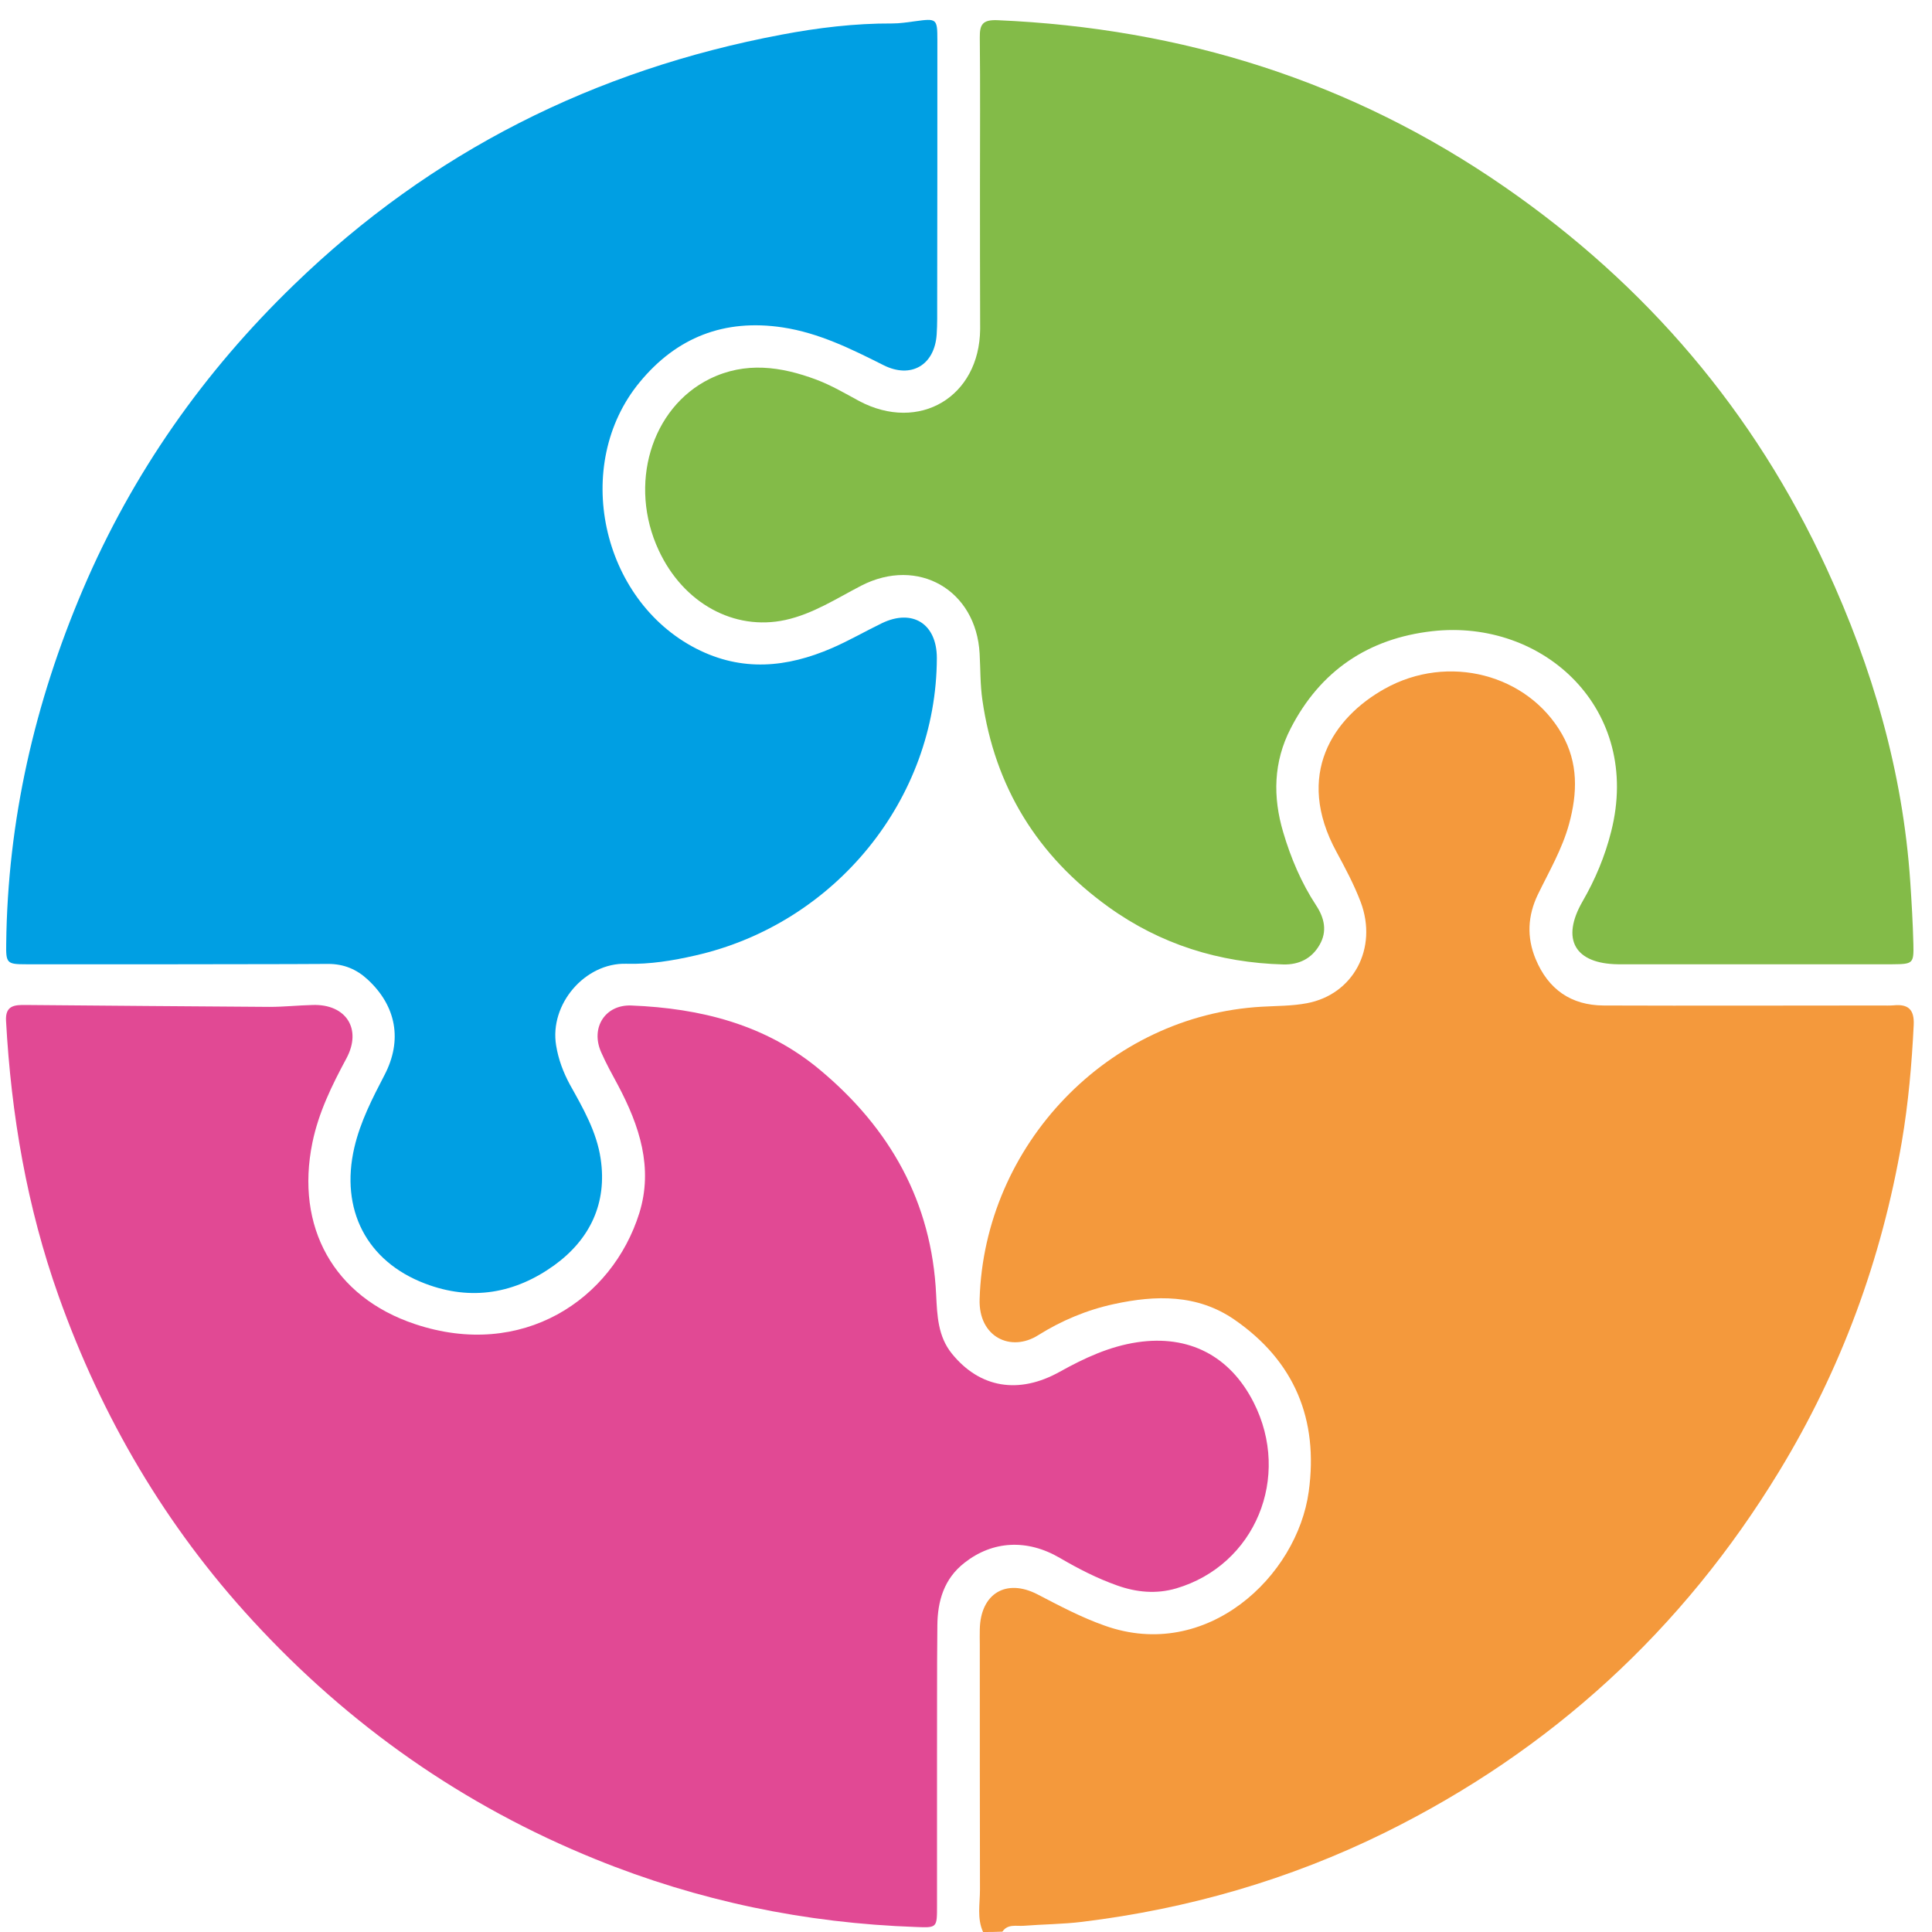
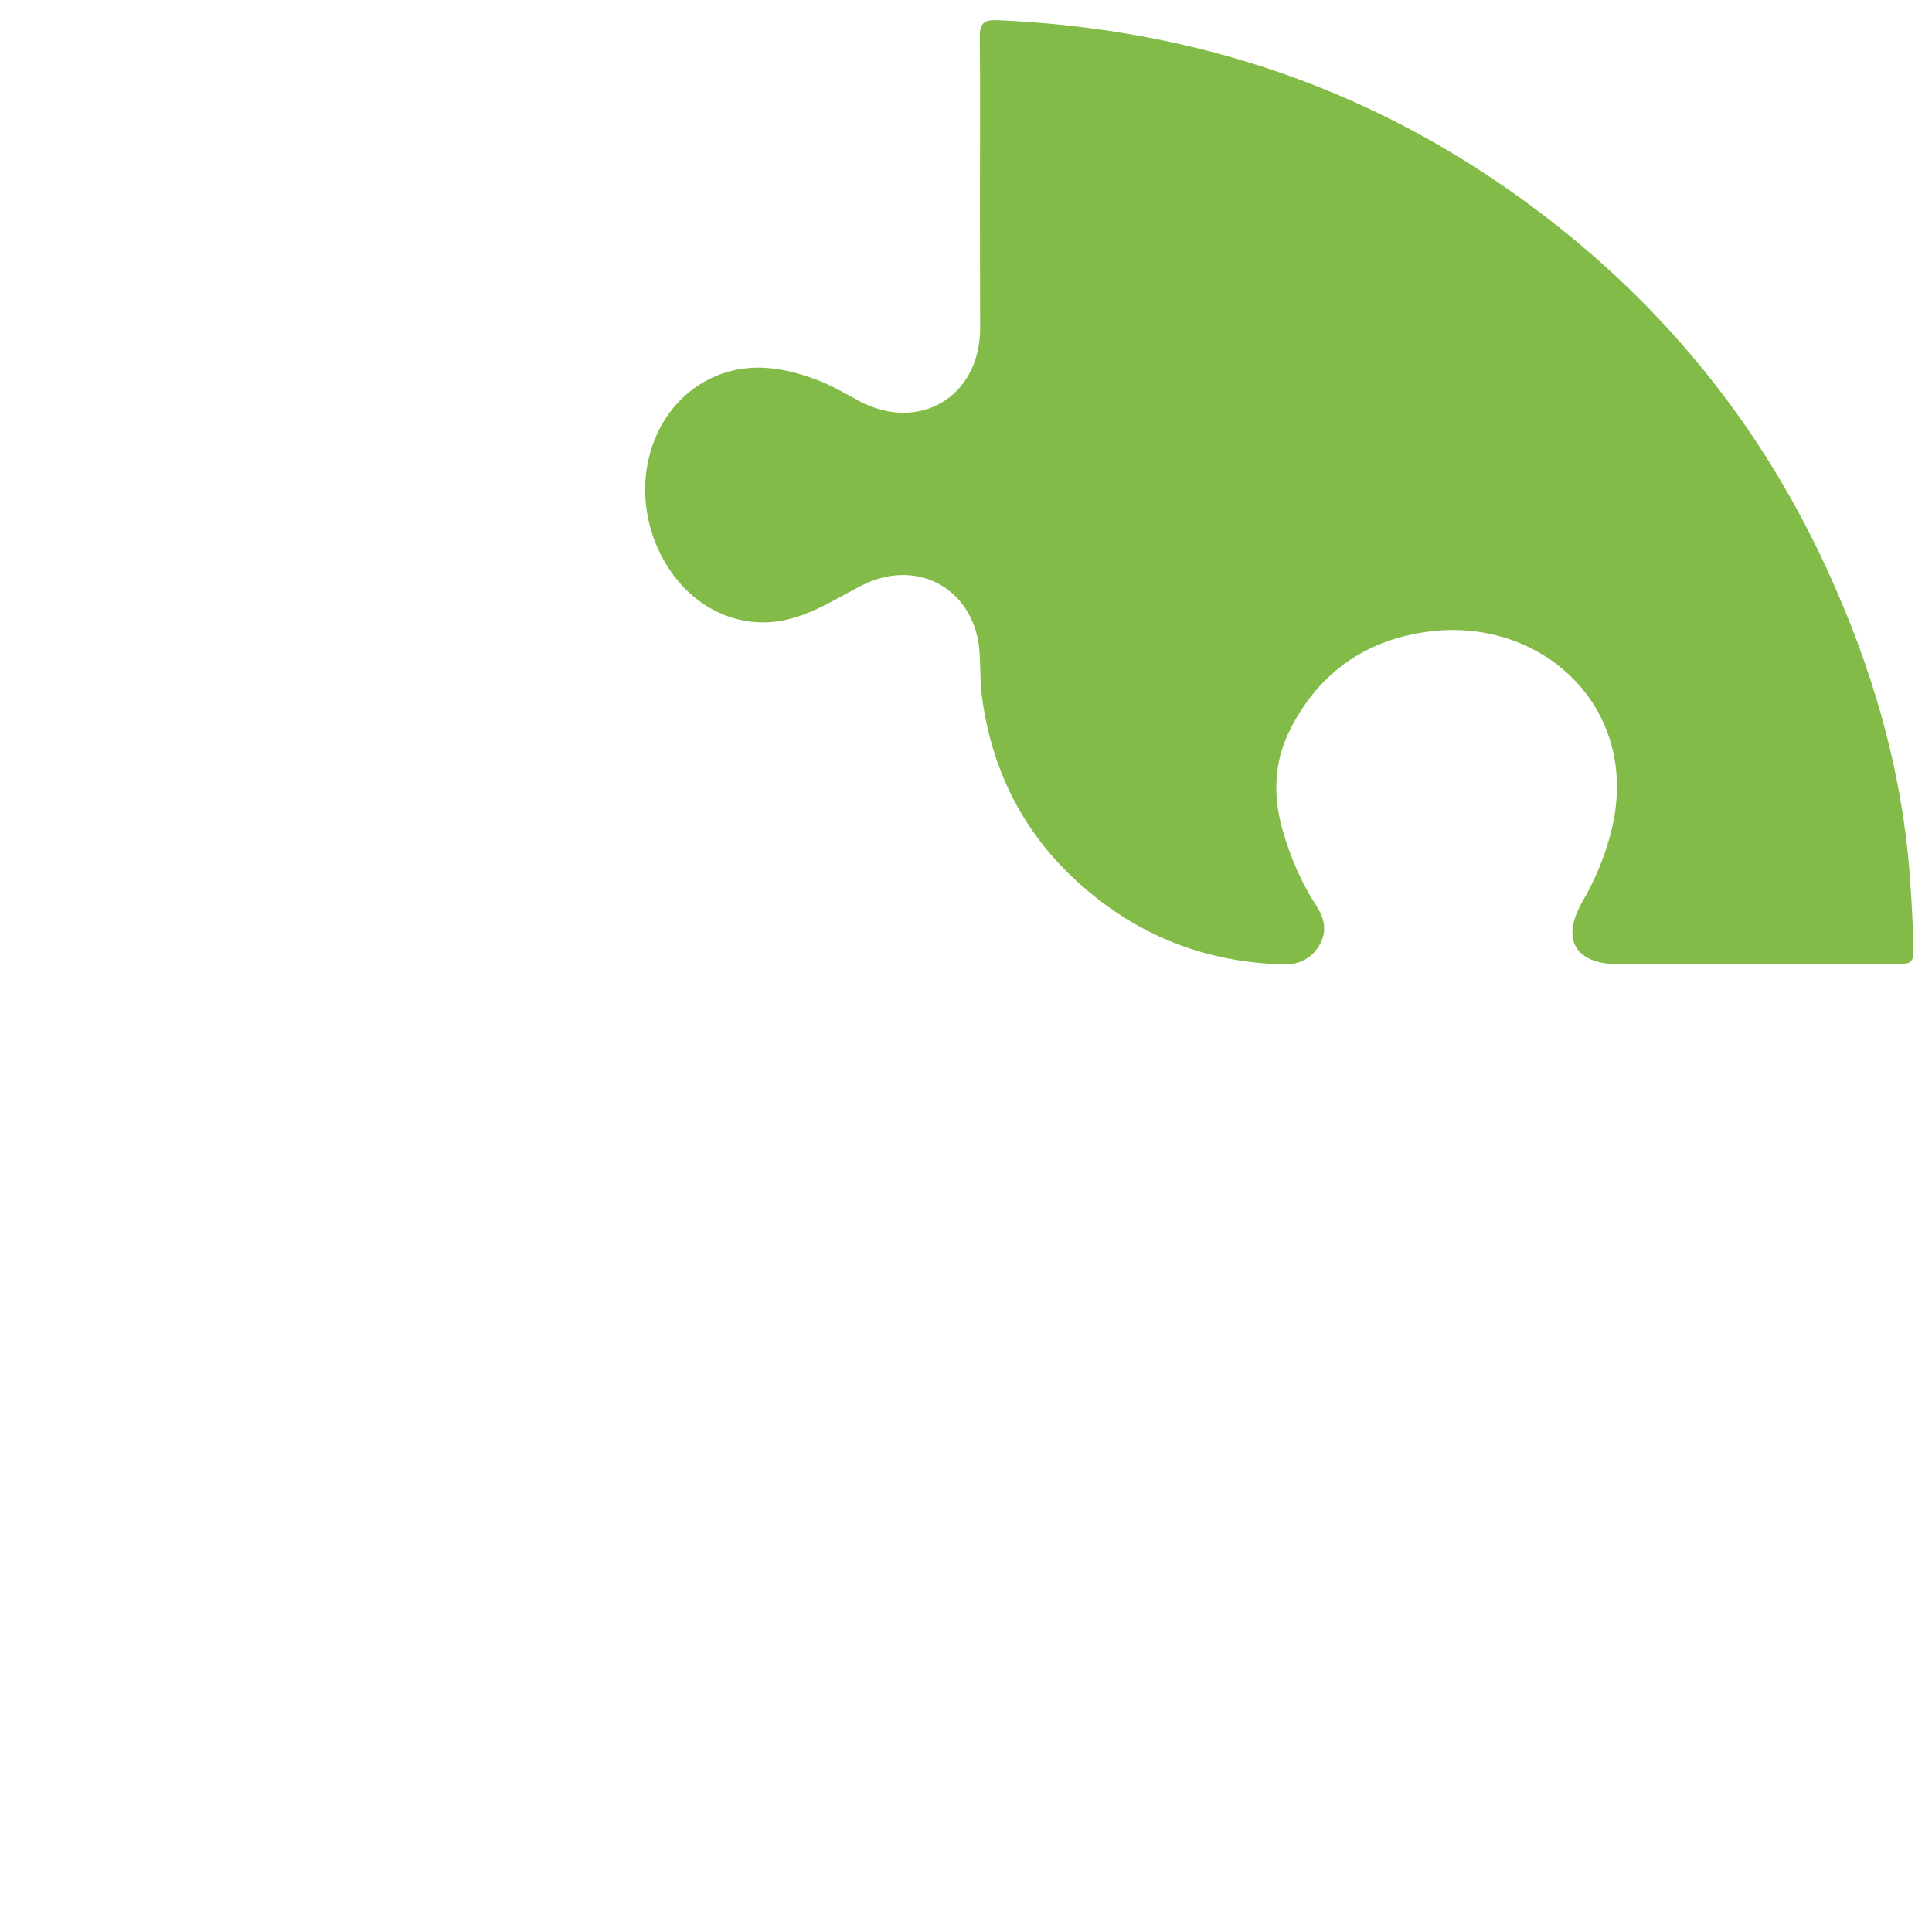
<svg xmlns="http://www.w3.org/2000/svg" version="1.1" id="Layer_1" x="0px" y="0px" viewBox="0 0 112 112" style="enable-background:new 0 0 112 112;" xml:space="preserve">
  <style type="text/css">
	.st000{fill:#F4993C;}
	.st001{fill:#83BB48;}
	.st002{fill:#009FE3;}
	.st003{fill:#E14994;}
</style>
-   <path class="st000" d="M56.99,112c-0.36-0.79-0.18-1.63-0.18-2.45c-0.01-4.73-0.01-9.47-0.01-14.2c0-0.3-0.01-0.6,0-0.9  c0.04-2.06,1.52-2.97,3.35-2.02c1.27,0.66,2.53,1.33,3.89,1.81c5.91,2.11,11.16-2.85,11.83-7.78c0.57-4.17-0.82-7.55-4.31-9.96  c-2.15-1.48-4.56-1.43-6.99-0.9c-1.57,0.34-3.04,0.96-4.38,1.8c-1.59,1.01-3.47,0.11-3.4-2.08c0.26-8.94,7.45-16.46,16.36-16.96  c0.87-0.05,1.75-0.04,2.6-0.2c2.7-0.5,4.14-3.18,3.13-5.87c-0.38-1-0.89-1.96-1.4-2.9c-2.44-4.48-0.2-7.79,2.79-9.46  c3.68-2.06,8.29-0.85,10.28,2.63c0.95,1.67,0.9,3.41,0.41,5.21c-0.4,1.46-1.16,2.75-1.81,4.09c-0.59,1.23-0.65,2.47-0.13,3.73  c0.73,1.76,2.05,2.69,3.95,2.7c5.36,0.02,10.73,0,16.09,0c0.24,0,0.48,0.01,0.72-0.01c0.83-0.08,1.2,0.23,1.16,1.13  c-0.11,2.27-0.31,4.54-0.69,6.78c-1.17,6.82-3.52,13.21-7.12,19.12c-5.59,9.18-13.21,16.17-22.85,20.93  c-5.54,2.73-11.41,4.42-17.54,5.17c-1.13,0.14-2.27,0.14-3.4,0.23c-0.43,0.03-0.92-0.12-1.23,0.34C57.71,112,57.35,112,56.99,112z" />
  <path class="st001" d="M56.81,10.72c0-2.85,0.02-5.69-0.01-8.54c-0.01-0.76,0.16-1.04,1.01-1.01c10.72,0.46,20.57,3.54,29.42,9.67  c8.21,5.68,14.47,13.02,18.65,22.09c2.67,5.78,4.43,11.81,4.86,18.19c0.08,1.19,0.15,2.39,0.18,3.59c0.03,1.15-0.02,1.18-1.21,1.19  c-1.8,0-3.6,0-5.39,0c-3.33,0-6.65,0-9.98,0c-0.18,0-0.36,0-0.54,0c-2.51-0.03-3.32-1.45-2.06-3.64c0.74-1.28,1.3-2.62,1.66-4.05  c1.8-7.08-3.9-12.35-10.37-11.62c-3.7,0.42-6.49,2.29-8.21,5.64c-1,1.94-1.04,3.97-0.43,6.02c0.44,1.49,1.05,2.93,1.91,4.24  c0.48,0.73,0.65,1.5,0.2,2.28c-0.45,0.79-1.18,1.16-2.1,1.14c-3.72-0.1-7.14-1.17-10.15-3.34c-4.11-2.96-6.58-6.95-7.3-11.99  c-0.13-0.89-0.11-1.79-0.16-2.69c-0.2-3.69-3.57-5.63-6.86-3.94c-1.43,0.74-2.8,1.64-4.4,1.99c-2.98,0.65-5.92-0.98-7.34-4.03  c-1.78-3.81-0.45-8.27,2.96-9.95c2.06-1.01,4.12-0.72,6.18,0.05c0.87,0.33,1.67,0.8,2.48,1.24c3.48,1.84,6.97-0.24,7.01-4.16  c0-0.06,0-0.12,0-0.18C56.81,16.17,56.81,13.45,56.81,10.72z" />
-   <path class="st002" d="M10.23,55.9c-2.91,0-5.81,0-8.72,0c-1.11,0-1.17-0.06-1.15-1.19c0.08-7.15,1.65-13.98,4.45-20.55  c2.87-6.73,7-12.6,12.25-17.67C24.99,8.81,34.46,4.05,45.3,2.01c2.11-0.4,4.26-0.66,6.42-0.65c0.45,0,0.89-0.07,1.34-0.13  c1.24-0.17,1.28-0.15,1.28,1.08c0,5.09,0,10.19-0.01,15.28c0,0.6,0.01,1.2-0.03,1.8c-0.12,1.78-1.49,2.58-3.08,1.78  c-1.87-0.94-3.74-1.87-5.85-2.19c-3.39-0.51-6.15,0.58-8.29,3.18c-3.94,4.78-2.24,12.61,3.28,15.44c2.65,1.36,5.26,1.1,7.87-0.03  c0.99-0.43,1.92-0.97,2.89-1.44c1.78-0.86,3.19,0.03,3.19,2.02c-0.02,8.17-5.89,15.4-14,17.24c-1.31,0.3-2.64,0.52-4,0.48  c-2.4-0.07-4.47,2.35-4.07,4.74c0.13,0.8,0.41,1.55,0.8,2.27c0.76,1.36,1.55,2.73,1.78,4.29c0.39,2.59-0.63,4.69-2.69,6.18  c-2.26,1.63-4.8,2.09-7.49,1.06c-3.39-1.29-4.93-4.29-4.1-7.88c0.35-1.51,1.05-2.86,1.75-4.21c1.05-2.01,0.69-4-0.98-5.54  c-0.65-0.6-1.39-0.9-2.28-0.9C16.1,55.9,13.16,55.89,10.23,55.9C10.23,55.89,10.23,55.89,10.23,55.9z" />
-   <path class="st003" d="M54.32,102.5c0,2.67,0,5.33,0,8c0,1.25,0,1.26-1.21,1.21c-6.43-0.22-12.63-1.51-18.59-3.93  c-7.67-3.11-14.28-7.75-19.87-13.83C9.6,88.47,5.9,82.16,3.4,75.14c-1.84-5.17-2.75-10.5-3.05-15.96c-0.05-0.9,0.5-0.93,1.16-0.92  c4.7,0.04,9.41,0.08,14.11,0.11c0.84,0,1.67-0.09,2.51-0.11c1.93-0.06,2.87,1.39,1.95,3.1c-0.84,1.56-1.61,3.13-1.97,4.88  c-1,4.88,1.23,8.95,5.95,10.52c6.22,2.08,11.43-1.42,13-6.43c0.82-2.63,0.01-5.07-1.23-7.41c-0.34-0.63-0.69-1.26-0.98-1.92  c-0.63-1.42,0.23-2.77,1.75-2.71c4.01,0.16,7.78,1.1,10.92,3.72c4.07,3.39,6.5,7.67,6.75,13.06c0.06,1.19,0.1,2.4,0.91,3.4  c1.62,2,3.88,2.38,6.26,1.05c1.42-0.79,2.88-1.47,4.5-1.71c2.98-0.44,5.36,0.79,6.73,3.48c2.21,4.34,0.09,9.44-4.48,10.79  c-1.16,0.34-2.31,0.23-3.43-0.17c-1.16-0.41-2.25-0.97-3.31-1.59c-1.91-1.12-3.91-1-5.53,0.27c-1.2,0.93-1.57,2.23-1.58,3.65  C54.31,96.98,54.33,99.74,54.32,102.5C54.33,102.5,54.32,102.5,54.32,102.5z" />
</svg>